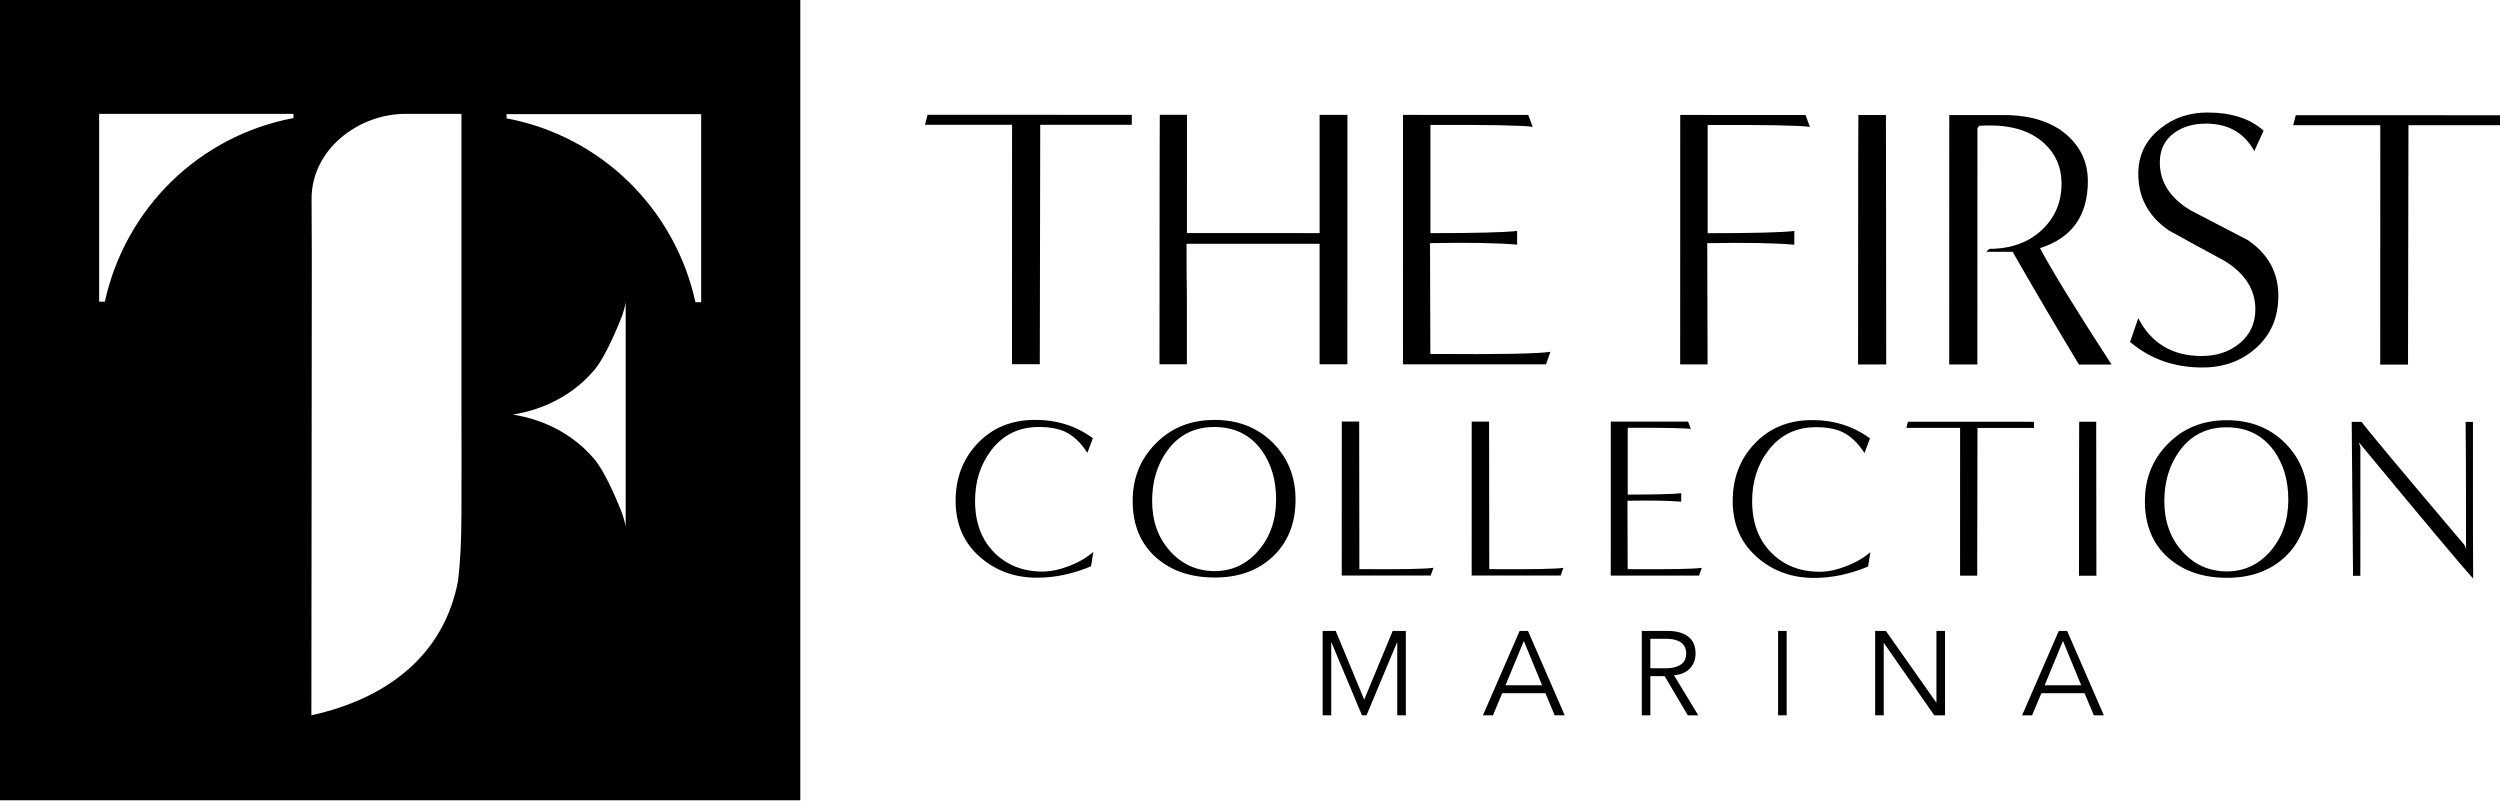
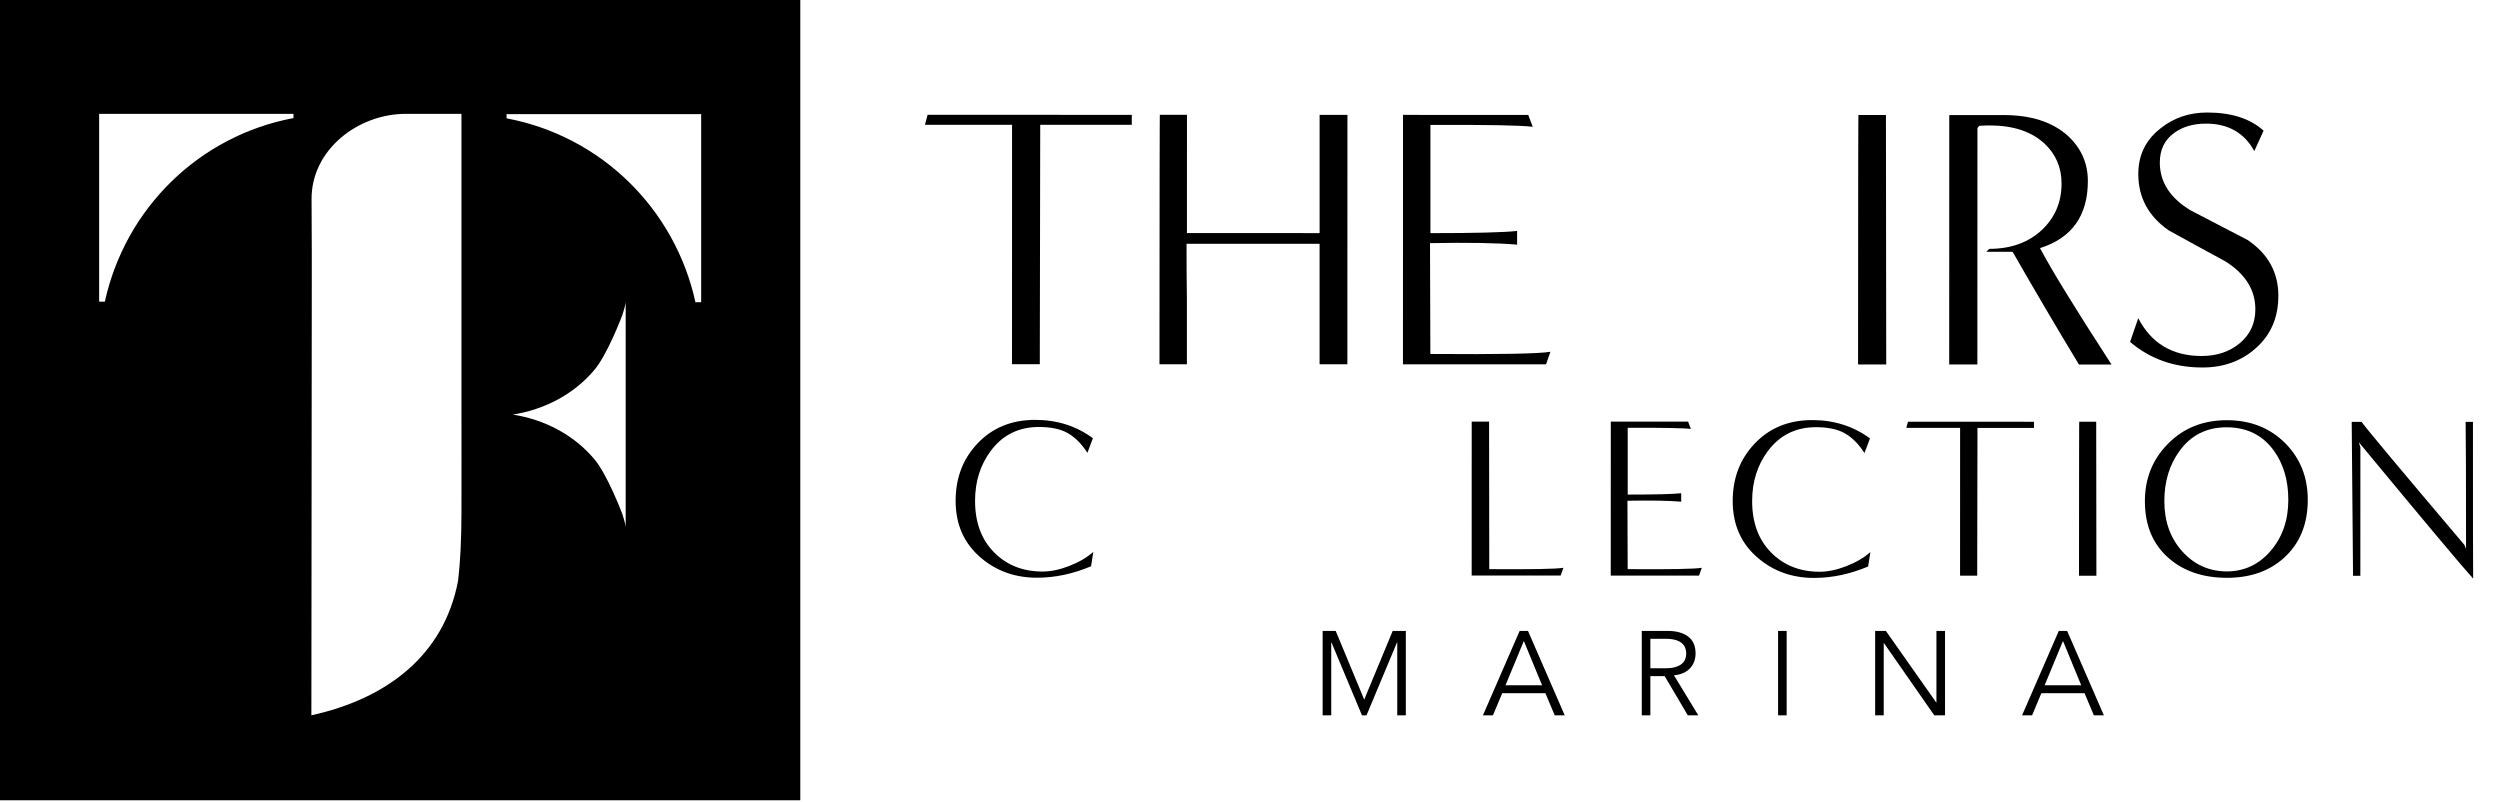
<svg xmlns="http://www.w3.org/2000/svg" width="1200" height="385" viewBox="0 0 1200 385" fill="none">
  <path d="M524.8 264.9L523.7 271.82C514.99 275.48 506.35 277.31 497.78 277.3C487.39 277.3 478.49 274.18 471.1 267.96C462.83 261.08 458.7 251.89 458.7 240.4C458.7 229.57 462.11 220.49 468.92 213.17C476.1 205.41 485.43 201.53 496.92 201.54C507.39 201.54 516.61 204.48 524.59 210.33L521.95 217.36C518.8 212.46 515.18 209.05 511.08 207.15C507.79 205.69 503.65 204.95 498.67 204.95C489.01 204.95 481.32 208.75 475.61 216.36C470.56 223.1 468.03 231.11 468.03 240.41C468.03 250.73 471.06 258.97 477.14 265.11C483.21 271.26 490.97 274.34 500.42 274.34C504.37 274.34 508.65 273.45 513.27 271.65C517.88 269.86 521.72 267.61 524.8 264.9Z" fill="black" />
-   <path d="M612.53 239.77C612.53 230.4 610.19 222.5 605.51 216.05C600.09 208.66 592.56 204.96 582.89 204.96C573.3 204.96 565.76 208.76 560.27 216.37C555.44 223.03 553.02 231.05 553.02 240.42C553.02 250.08 555.87 258.1 561.58 264.47C567.29 270.84 574.39 274.06 582.88 274.14C591.37 274.14 598.44 270.85 604.07 264.26C609.71 257.67 612.53 249.51 612.53 239.77ZM621.86 239.78C621.86 251.35 618.12 260.57 610.65 267.45C603.55 273.97 594.36 277.22 583.09 277.21C571.67 277.21 562.34 274.06 555.09 267.76C547.48 261.1 543.67 251.98 543.68 240.42C543.68 229.66 547.27 220.58 554.45 213.19C561.92 205.43 571.43 201.55 583 201.56C594.49 201.56 603.93 205.34 611.33 212.88C618.35 220.13 621.87 229.1 621.86 239.78Z" fill="black" />
-   <path d="M688.07 272.52L686.75 276.26H644.04L644.06 202.35H652.41L652.5 273.18C672.85 273.33 684.71 273.11 688.08 272.53" fill="black" />
  <path d="M750.43 272.53L749.11 276.27H706.4L706.42 202.36H714.76L714.85 273.19C735.2 273.34 747.06 273.12 750.43 272.54" fill="black" />
  <path d="M816.86 272.55L815.54 276.29H773.16L773.18 202.38H810.29L811.61 205.9C808.39 205.46 798.29 205.28 781.3 205.34V237.4C794.54 237.4 803.1 237.18 806.98 236.75V240.81C801.05 240.3 792.45 240.15 781.18 240.36L781.28 273.19C801.63 273.34 813.49 273.12 816.85 272.54" fill="black" />
  <path d="M897.79 265L896.69 271.92C887.98 275.58 879.34 277.41 870.78 277.4C860.38 277.4 851.49 274.28 844.1 268.06C835.83 261.18 831.7 251.99 831.7 240.5C831.7 229.66 835.11 220.59 841.92 213.27C849.1 205.51 858.43 201.63 869.92 201.64C880.39 201.64 889.61 204.58 897.59 210.43L894.95 217.46C891.8 212.56 888.18 209.15 884.08 207.25C880.79 205.79 876.65 205.05 871.67 205.05C862.01 205.05 854.32 208.85 848.61 216.46C843.56 223.2 841.03 231.21 841.03 240.51C841.03 250.83 844.06 259.07 850.14 265.21C856.21 271.36 863.97 274.44 873.41 274.44C877.36 274.44 881.64 273.55 886.26 271.75C890.87 269.96 894.71 267.71 897.79 265Z" fill="black" />
  <path d="M976.31 205.4H949.19L949.06 276.32H940.83L940.85 205.39C941.36 205.39 937.79 205.39 930.14 205.39C922.49 205.39 917.46 205.39 915.04 205.39L915.81 202.43L976.31 202.45V205.41V205.4Z" fill="black" />
  <path d="M1006.26 276.34H997.92C997.93 223.78 997.98 199.15 998.05 202.44H1006.18L1006.27 276.34H1006.26Z" fill="black" />
  <path d="M1098.39 239.91C1098.39 230.54 1096.05 222.64 1091.37 216.19C1085.95 208.8 1078.42 205.1 1068.75 205.1C1059.16 205.1 1051.62 208.9 1046.13 216.51C1041.3 223.17 1038.88 231.19 1038.88 240.56C1038.88 250.22 1041.73 258.24 1047.44 264.61C1053.15 270.98 1060.25 274.21 1068.74 274.28C1077.23 274.28 1084.3 270.99 1089.93 264.4C1095.57 257.81 1098.39 249.65 1098.39 239.92M1107.73 239.91C1107.73 251.48 1103.99 260.7 1096.52 267.58C1089.42 274.1 1080.23 277.35 1068.96 277.35C1057.54 277.35 1048.21 274.2 1040.96 267.9C1033.35 261.24 1029.54 252.12 1029.55 240.56C1029.55 229.8 1033.14 220.72 1040.32 213.33C1047.79 205.57 1057.3 201.69 1068.87 201.7C1080.36 201.7 1089.8 205.48 1097.2 213.02C1104.23 220.27 1107.74 229.24 1107.73 239.92" fill="black" />
  <path d="M1187.1 277.71C1182.2 272.37 1163.9 250.55 1132.22 212.26L1132.99 214.68L1132.97 276.39H1129.46L1128.82 202.49H1133.54C1136.32 206.3 1152.78 225.99 1182.93 261.58L1183.7 263.45C1183.7 230.58 1183.64 210.27 1183.5 202.51H1187.02C1187.01 249.8 1187.04 274.87 1187.11 277.72" fill="black" />
  <path d="M543.25 59.91H499.31L499.1 174.82H485.76L485.79 59.9C486.62 59.9 480.84 59.9 468.45 59.9C456.06 59.9 447.9 59.9 443.99 59.9L445.24 55.1L543.26 55.13V59.93L543.25 59.91Z" fill="black" />
  <path d="M646.74 174.86H633.4V151.73C633.4 139.87 633.4 128.31 633.4 117.04L569.54 117.02C569.54 126.39 569.59 135.28 569.71 143.71C569.71 158.77 569.71 169.14 569.71 174.84H556.55C556.57 88.98 556.64 49.07 556.76 55.12H569.75L569.73 111.87L633.41 111.89V55.14H646.77L646.74 174.86Z" fill="black" />
  <path d="M744.22 168.84L742.08 174.89L673.42 174.87L673.45 55.15L733.57 55.17L735.7 60.87C730.48 60.15 714.12 59.86 686.6 59.96V111.91C708.05 111.91 721.92 111.56 728.21 110.85V117.43C718.6 116.6 704.67 116.36 686.41 116.71L686.57 169.9C719.54 170.15 738.75 169.8 744.21 168.85" fill="black" />
-   <path d="M868.77 60.9C863.55 60.18 847.19 59.89 819.67 59.99V111.94C841.12 111.94 854.99 111.59 861.28 110.88V117.46C851.67 116.63 837.74 116.39 819.48 116.73L819.64 174.9H806.48L806.51 55.18L866.63 55.2L868.76 60.9H868.77Z" fill="black" />
  <path d="M905.39 174.93H891.87C891.89 89.78 891.96 49.87 892.08 55.21H905.25L905.39 174.93Z" fill="black" />
  <path d="M1013.54 174.96H997.89C986.98 156.93 976.38 138.9 966.06 120.87C957.88 120.87 953.67 120.87 953.43 120.87L954.85 119.45C965.28 119.45 973.76 116.37 980.29 110.21C986.46 104.28 989.54 96.93 989.55 88.15C989.55 80.44 986.82 74.04 981.37 68.93C975.08 63.12 966.31 60.21 955.04 60.21C953.38 60.21 951.72 60.27 950.06 60.39L949.17 61.45L949.14 174.95H935.62L935.65 55.23H961.8C974.84 55.24 985.04 58.51 992.39 65.03C998.91 70.96 1002.17 78.26 1002.17 86.91C1002.17 103.51 994.51 114.25 979.21 119.1C984.78 129.66 996.22 148.28 1013.53 174.97" fill="black" />
  <path d="M1093.6 142.07C1093.6 152.51 1089.92 160.93 1082.56 167.33C1075.68 173.38 1067.2 176.4 1057.12 176.4C1043.6 176.4 1032.04 172.3 1022.44 164.12L1026.36 152.73C1032.64 164.83 1042.78 170.88 1056.77 170.88C1064.12 170.88 1070.26 168.81 1075.18 164.66C1080.1 160.51 1082.57 155.12 1082.57 148.47C1082.57 139.1 1077.71 131.39 1067.99 125.34C1058.98 120.47 1049.96 115.55 1040.96 110.57C1031.24 103.81 1026.38 94.79 1026.38 83.53C1026.38 74.4 1030 67.05 1037.24 61.47C1043.53 56.49 1050.94 54.01 1059.48 54.01C1071.1 54.01 1080.11 56.92 1086.52 62.73L1082.07 72.51C1077.21 63.73 1069.5 59.34 1058.95 59.34C1052.78 59.34 1047.68 60.82 1043.65 63.78C1039.02 67.1 1036.71 71.84 1036.71 78.01C1036.71 87.38 1041.63 95.03 1051.47 100.96C1060.6 105.71 1069.73 110.46 1078.86 115.2C1088.7 121.85 1093.62 130.8 1093.62 142.07" fill="black" />
-   <path d="M1200 60.1H1156.06L1155.85 175.01H1142.51L1142.54 60.09C1143.37 60.09 1137.59 60.09 1125.19 60.09C1112.8 60.09 1104.64 60.09 1100.73 60.09L1101.98 55.29L1200 55.32V60.12V60.1Z" fill="black" />
  <path d="M979.86 332.72H1000.58L1005.05 343.37H1009.86L992.23 302.84H988.22L970.59 343.37H975.4L979.86 332.72ZM990.23 307.65L998.99 328.94H981.42L990.24 307.65H990.23ZM905.22 302.84H900.07V343.37H904.19V308.68H904.3L928.46 343.37H933.61V302.84H929.49V337.18H929.38L905.22 302.84ZM857.6 302.84H853.48V343.37H857.6V302.84ZM792.17 324.54H799.04L810.15 343.37H815.19L803.51 324.14C806.87 323.83 809.43 322.72 811.21 320.79C812.98 318.86 813.87 316.49 813.87 313.66C813.87 310.04 812.68 307.33 810.29 305.53C807.91 303.74 804.65 302.84 800.53 302.84H788.05V343.37H792.17V324.54ZM792.17 306.62H799.5C801.33 306.62 802.89 306.8 804.17 307.16C805.45 307.52 806.47 308.03 807.23 308.68C807.99 309.33 808.55 310.08 808.89 310.94C809.23 311.8 809.4 312.71 809.4 313.66C809.4 314.61 809.23 315.58 808.89 316.44C808.55 317.3 807.99 318.04 807.23 318.67C806.47 319.3 805.45 319.81 804.17 320.19C802.89 320.57 801.34 320.76 799.5 320.76H792.17V306.62ZM721.08 332.72H741.8L746.26 343.37H751.07L733.44 302.84H729.43L711.8 343.37H716.61L721.07 332.72H721.08ZM731.44 307.65L740.2 328.94H722.63L731.45 307.65H731.44ZM641.17 302.84H634.87V343.37H638.99V308.34H639.1L653.75 343.37H655.92L670.57 308.34H670.68V343.37H674.8V302.84H668.5L654.82 335.81L641.14 302.84H641.17Z" fill="black" />
  <path d="M336.55 145.04H333.81C323.95 100.15 288.49 65.33 243.15 56.8V54.78H336.56V145.04H336.55ZM300.33 188.48V253.18C300.33 251.56 298.71 246.71 298.71 246.71C298.71 246.71 291.43 227.3 284.96 220.02C275.25 208.7 261.5 201.42 246.14 198.99C261.51 196.56 275.26 189.28 284.96 177.96C291.43 170.68 298.71 151.27 298.71 151.27C298.71 151.27 300.33 146.42 300.33 144.8V188.48ZM221.04 264.68C220.8 269.33 220.43 273.98 219.89 278.68C213.08 314.88 185.28 335.48 149.46 343.34C149.46 336.62 149.47 329.9 149.48 323.17C149.5 306.51 149.51 289.84 149.53 273.18C149.55 251.81 149.57 230.44 149.59 209.07C149.61 188.23 149.63 167.4 149.65 146.56C149.67 129.61 149.69 112.68 149.55 95.76C149.35 71.83 171.92 54.65 194.71 54.65H221.5V194.86C221.5 212.04 221.56 229.21 221.5 246.39C221.48 252.56 221.36 258.62 221.05 264.67M140.87 56.67C95.59 65.19 60.17 99.96 50.33 144.79H47.59V54.65H140.87V56.67ZM0 384.14H384.14V0H0V384.14Z" fill="black" />
</svg>